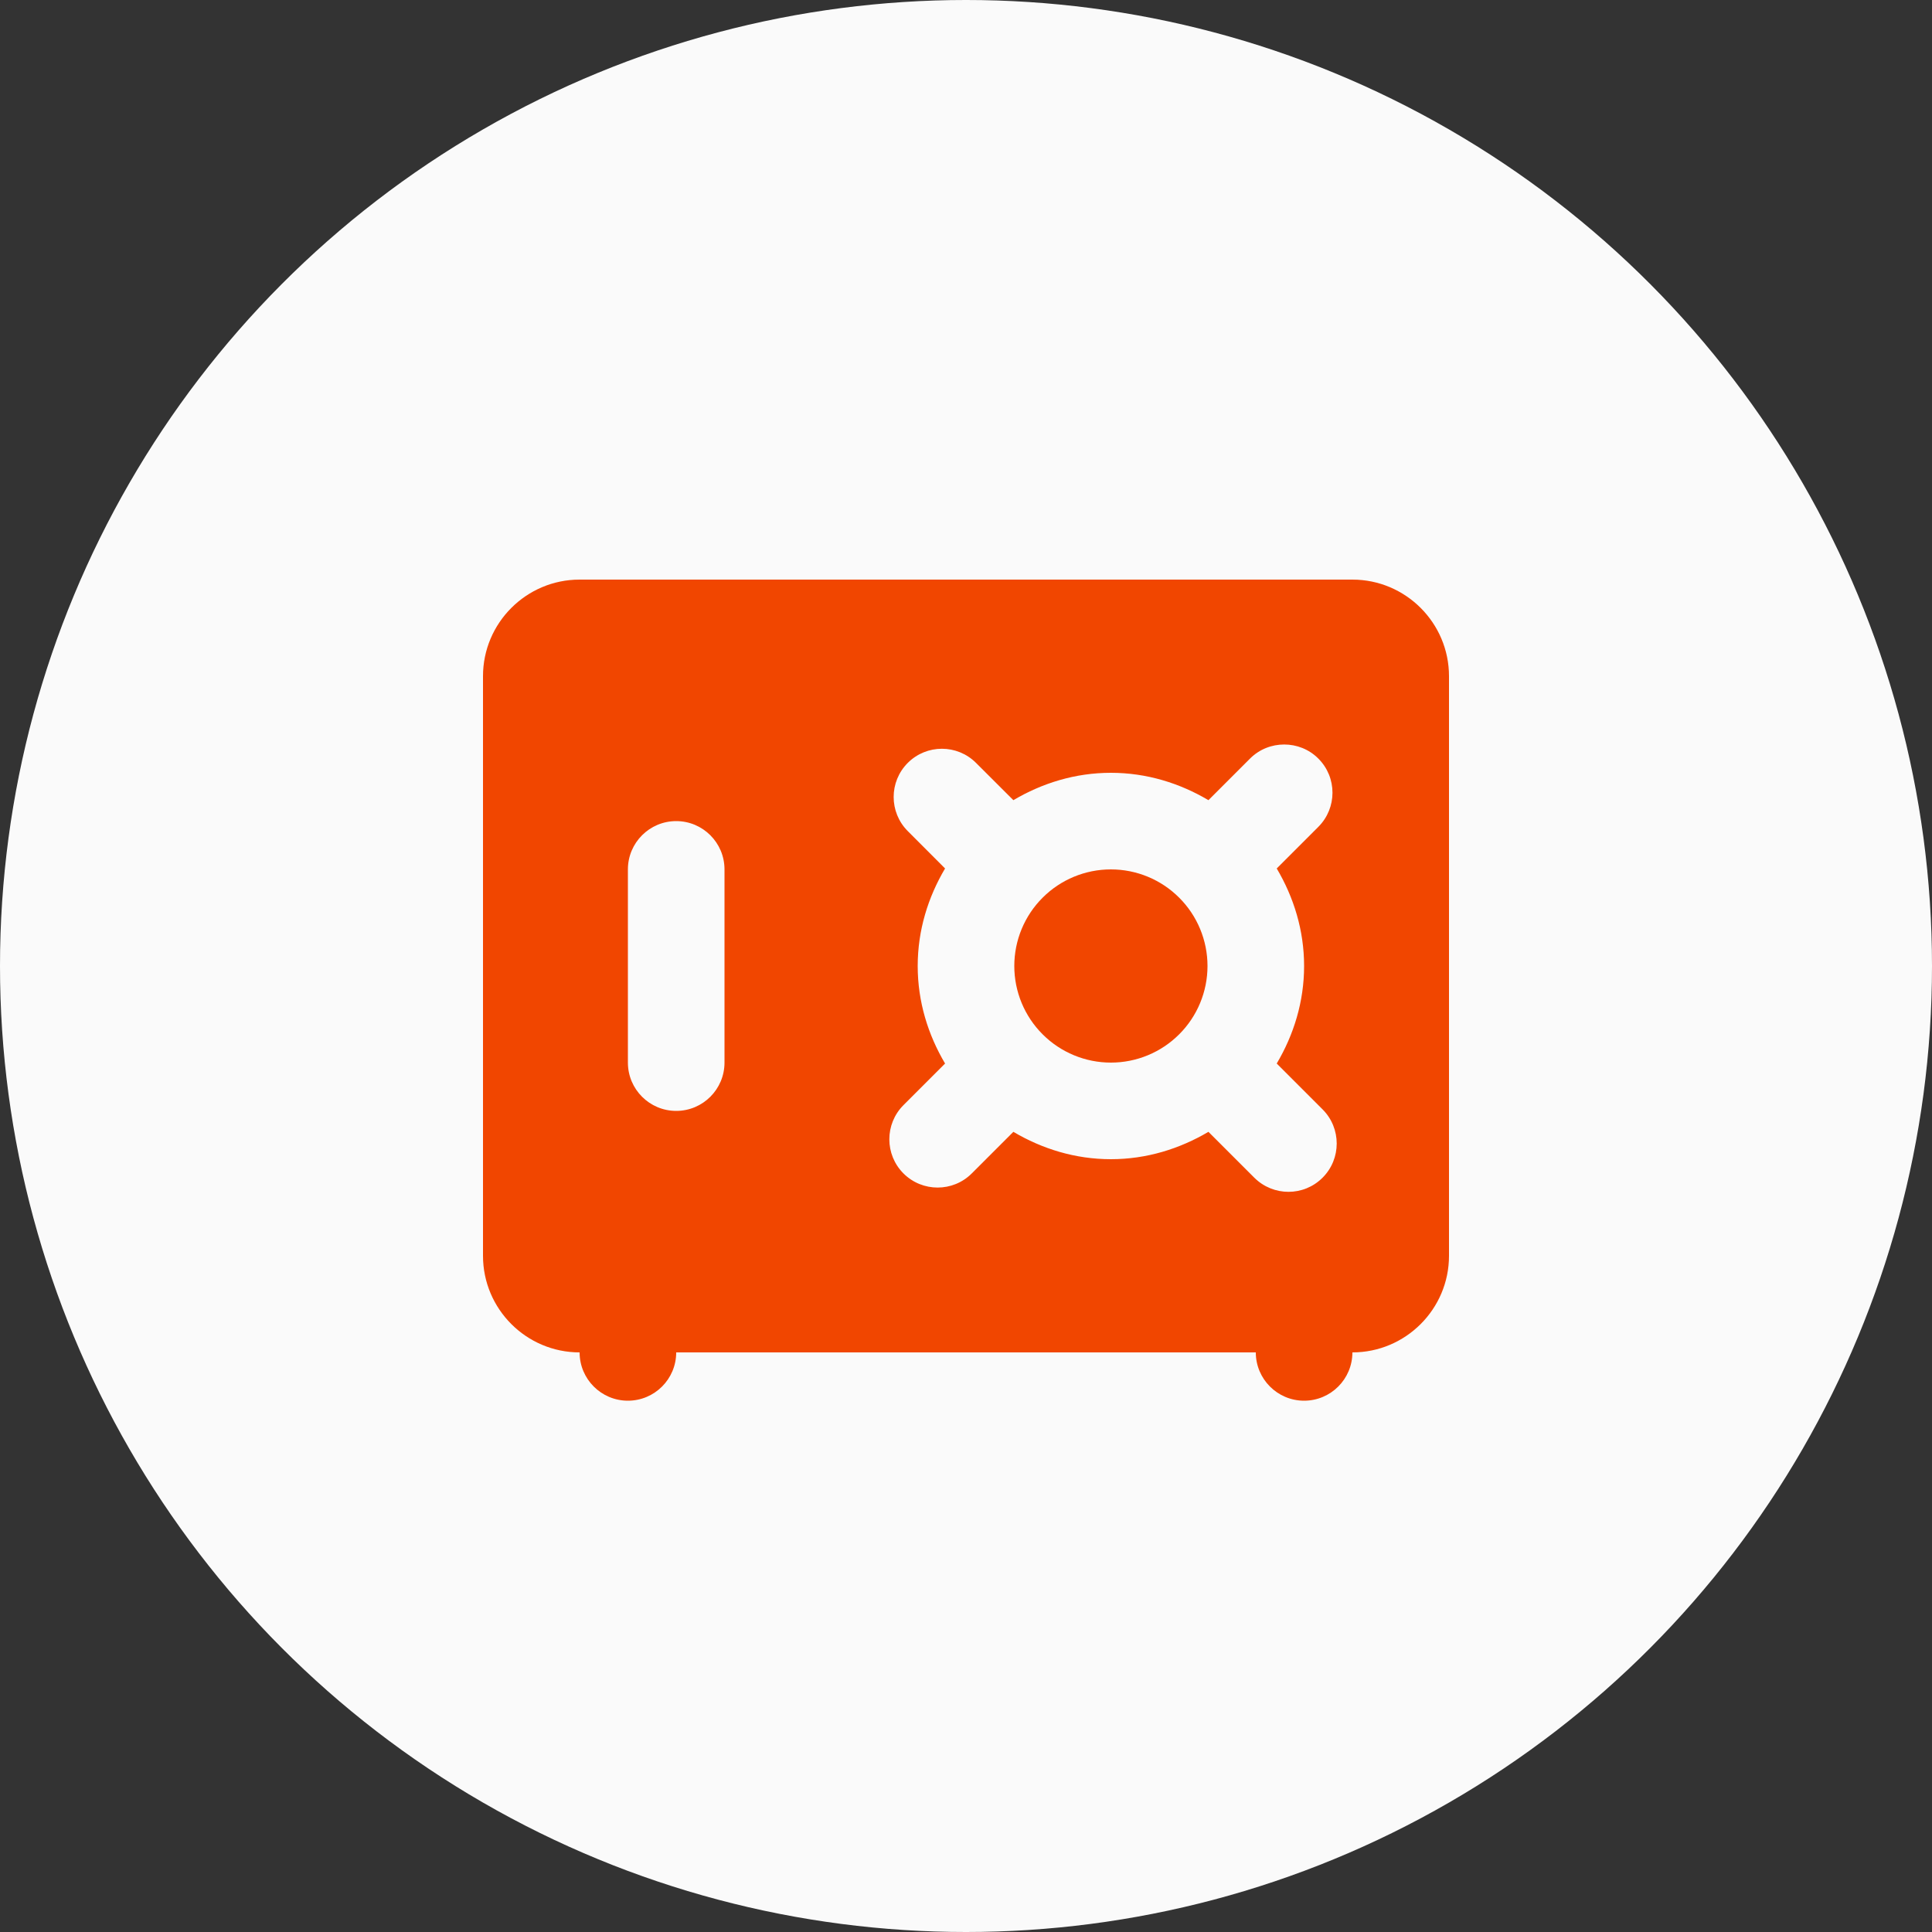
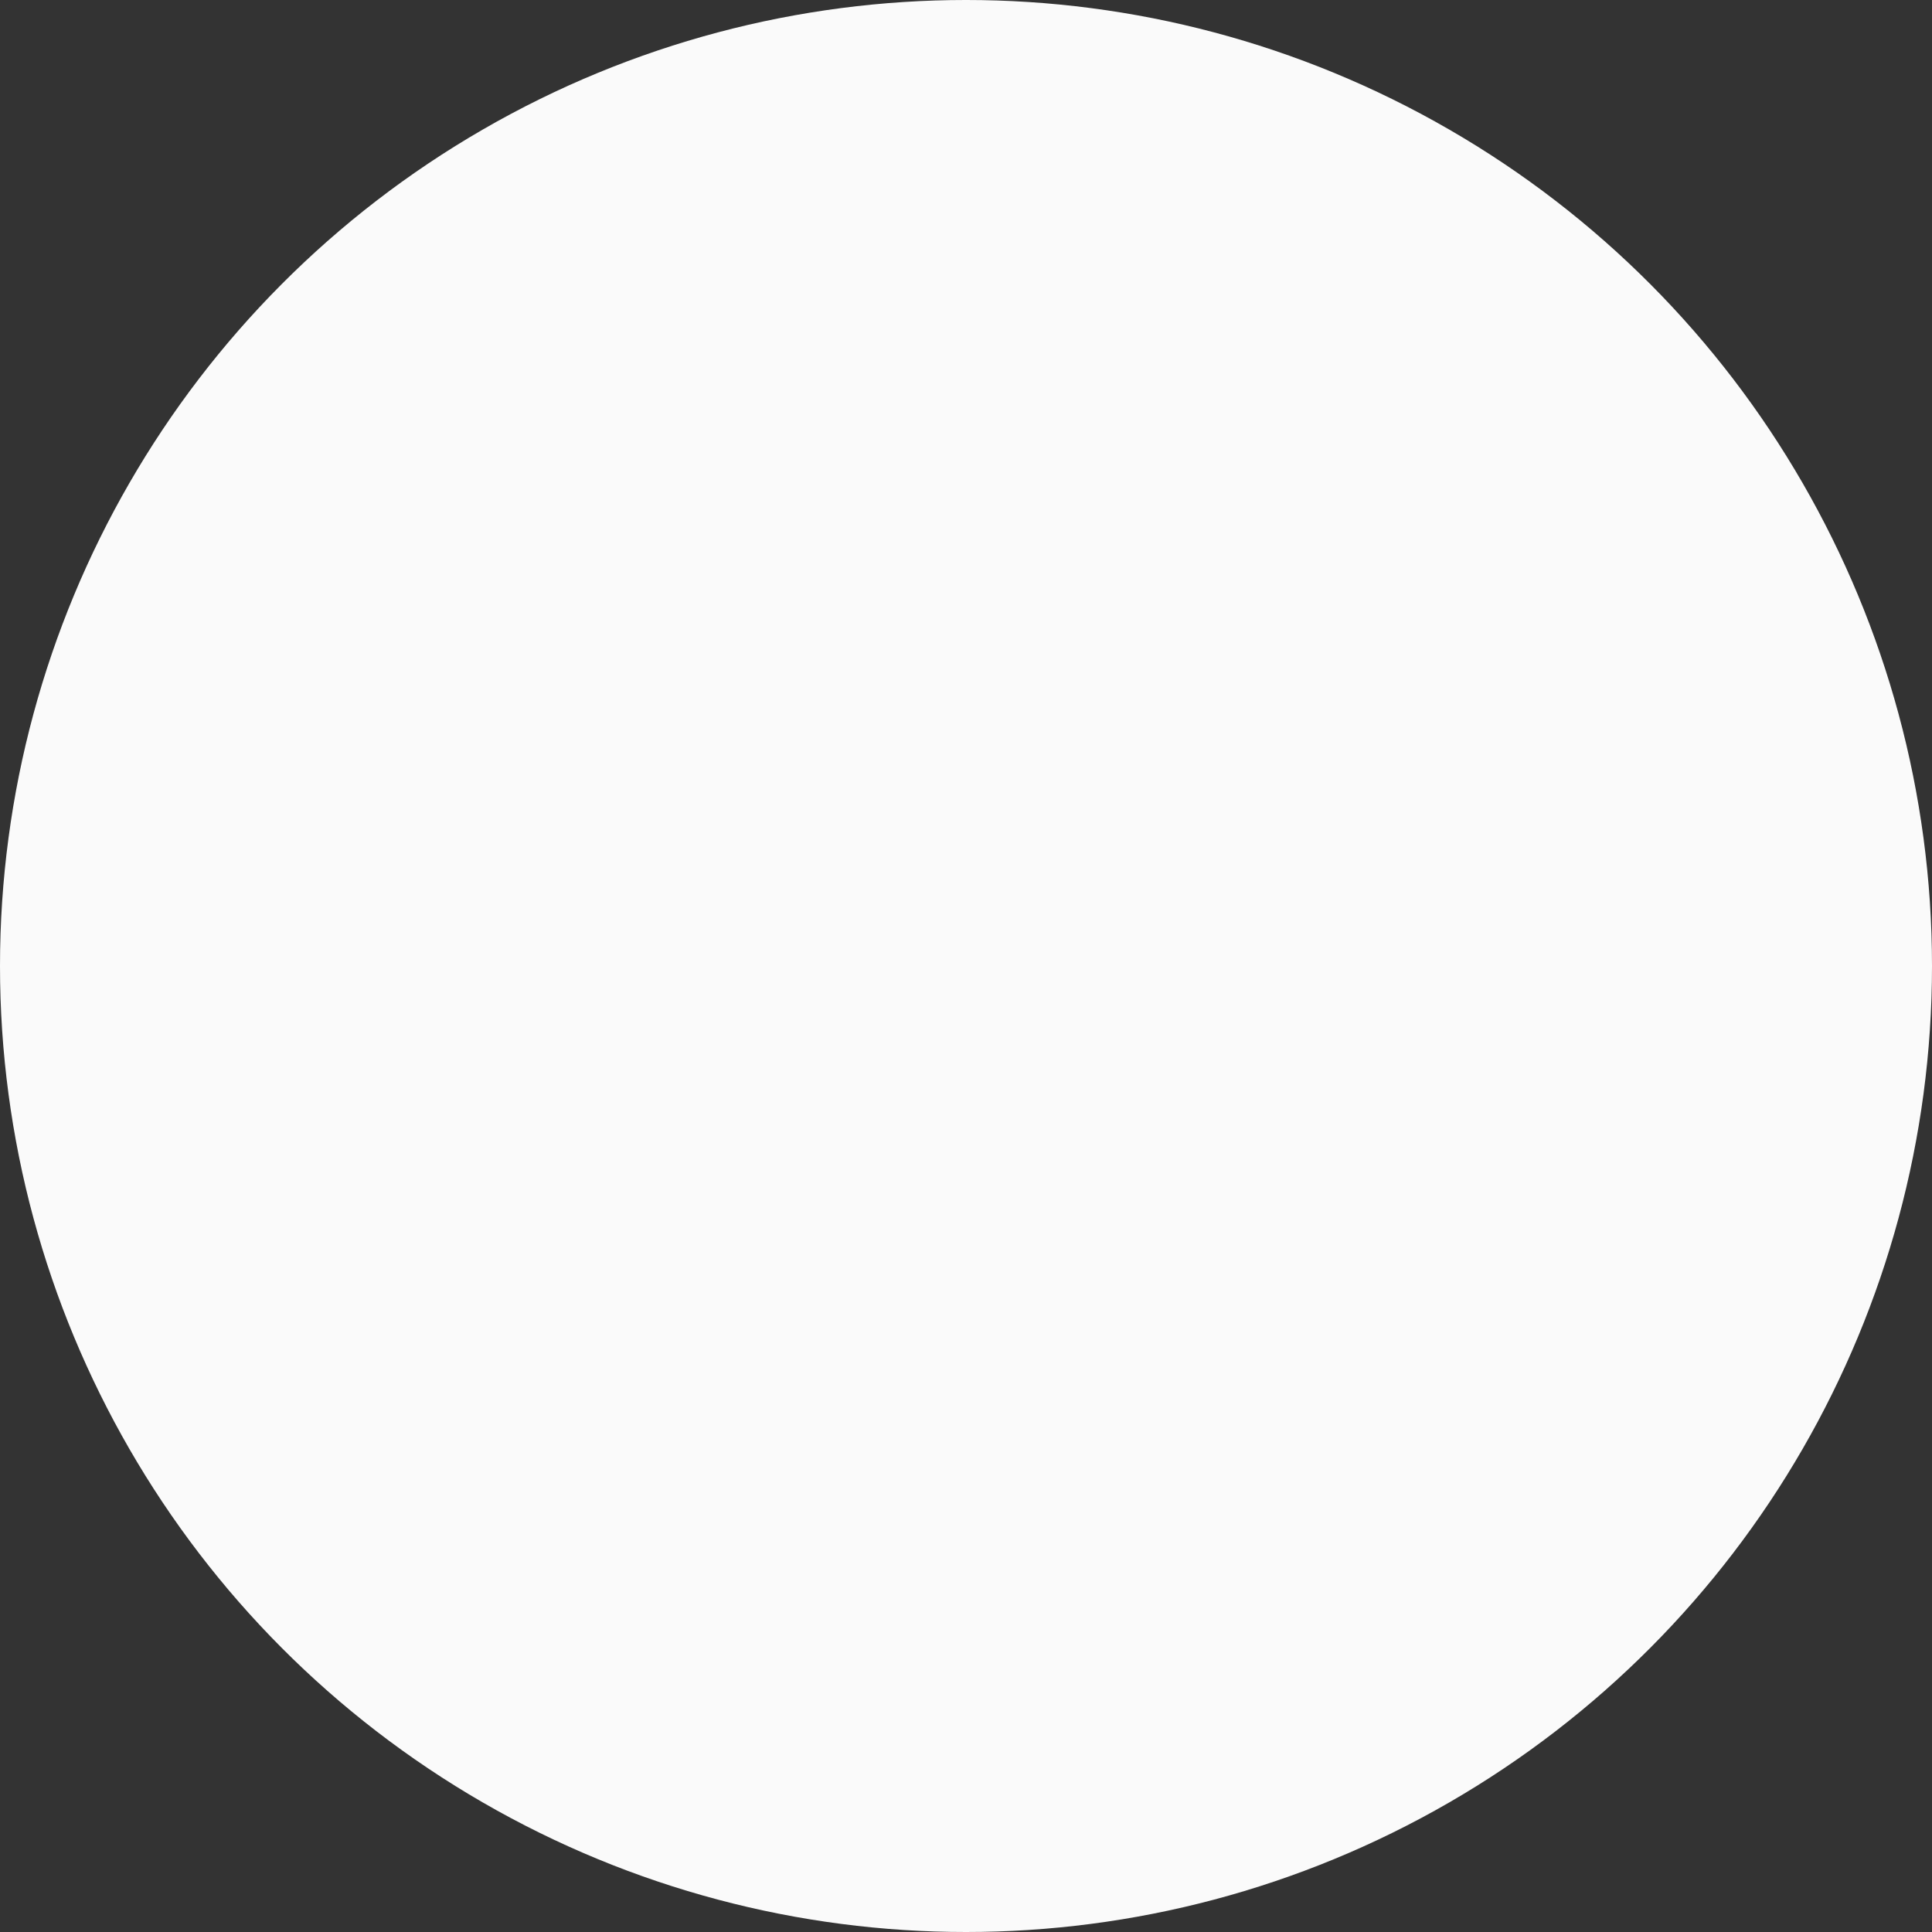
<svg xmlns="http://www.w3.org/2000/svg" width="60" height="60" fill="none" viewBox="0 0 60 60">
  <rect x="0" y="0" width="60" height="60" fill="#333333" stroke="none" />
  <circle cx="30" cy="30" r="30" fill="#FAFAFA" />
-   <path fill="#F14600" d="M18 18C16.346 18 15 19.346 15 21V39C15 40.654 16.346 42 18 42C18 42.828 18.672 43.5 19.5 43.5C20.328 43.5 21 42.828 21 42H39C39 42.828 39.672 43.5 40.5 43.5C41.328 43.5 42 42.828 42 42C43.654 42 45 40.654 45 39V21C45 19.346 43.654 18 42 18H18ZM39.882 23.121C40.266 23.121 40.65 23.265 40.942 23.558C41.529 24.144 41.527 25.094 40.942 25.679L39.65 26.971C40.178 27.865 40.5 28.89 40.5 30C40.5 31.11 40.178 32.137 39.65 33.029L41.074 34.453C41.659 35.038 41.659 35.989 41.074 36.574C40.489 37.161 39.54 37.159 38.953 36.574L37.529 35.15C36.637 35.677 35.61 36 34.5 36C33.39 36 32.363 35.678 31.471 35.15L30.179 36.442C29.594 37.027 28.643 37.027 28.058 36.442C27.473 35.857 27.473 34.906 28.058 34.321L29.35 33.029C28.822 32.137 28.5 31.11 28.5 30C28.5 28.89 28.822 27.863 29.35 26.971L28.192 25.811C27.607 25.226 27.607 24.277 28.192 23.692C28.777 23.107 29.726 23.107 30.311 23.692L31.471 24.85C32.363 24.322 33.39 24 34.5 24C35.61 24 36.637 24.322 37.529 24.85L38.821 23.558C39.114 23.265 39.498 23.121 39.882 23.121ZM21 25.5C21.828 25.5 22.5 26.172 22.5 27V33C22.5 33.828 21.828 34.5 21 34.5C20.172 34.5 19.5 33.828 19.5 33V27C19.5 26.172 20.172 25.5 21 25.5ZM34.5 27C33.704 27 32.941 27.316 32.379 27.879C31.816 28.441 31.5 29.204 31.5 30C31.5 30.796 31.816 31.559 32.379 32.121C32.941 32.684 33.704 33 34.5 33C35.296 33 36.059 32.684 36.621 32.121C37.184 31.559 37.5 30.796 37.5 30C37.5 29.204 37.184 28.441 36.621 27.879C36.059 27.316 35.296 27 34.5 27Z" />
</svg>